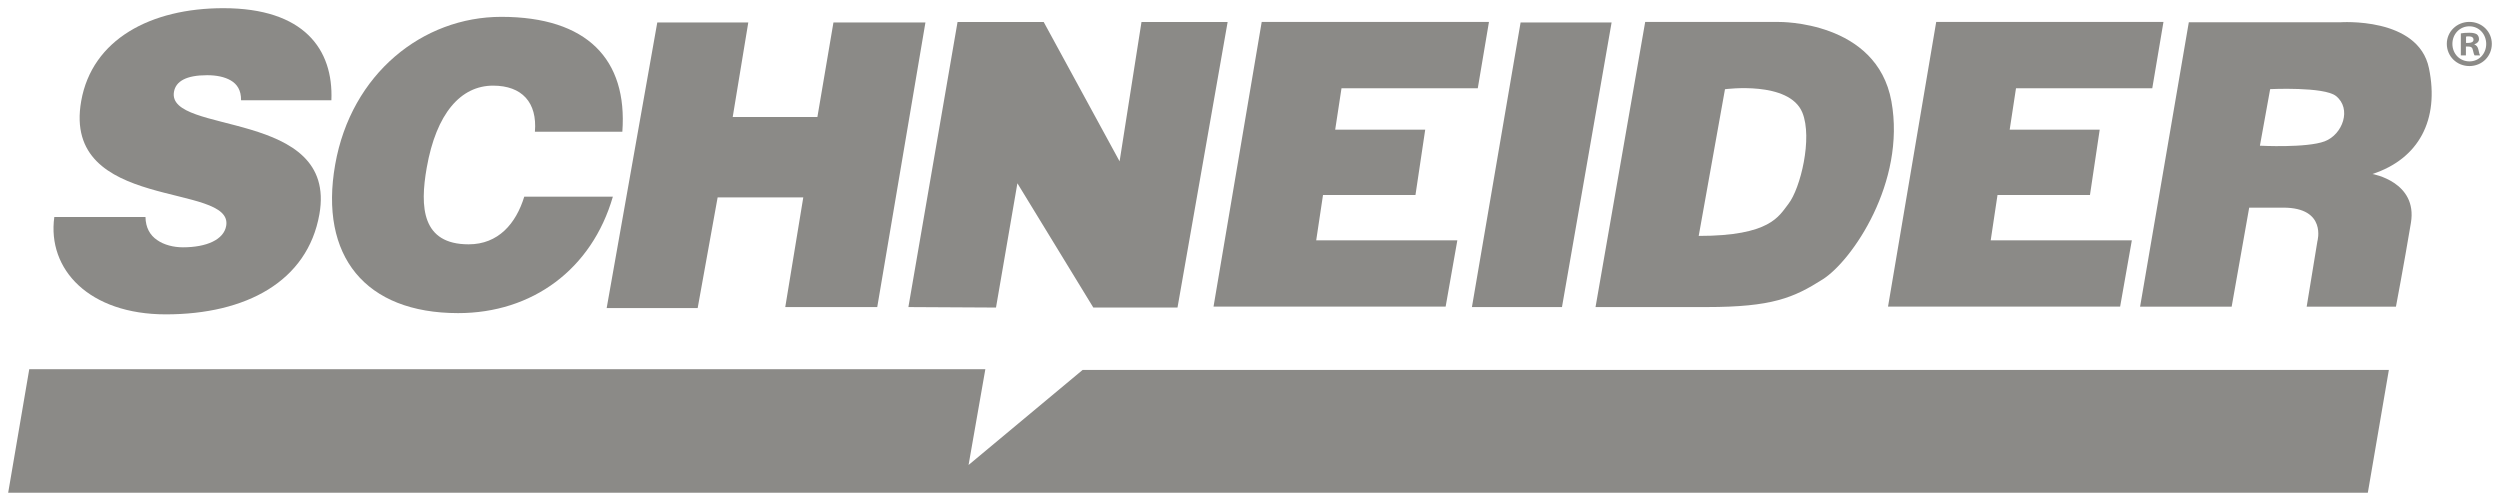
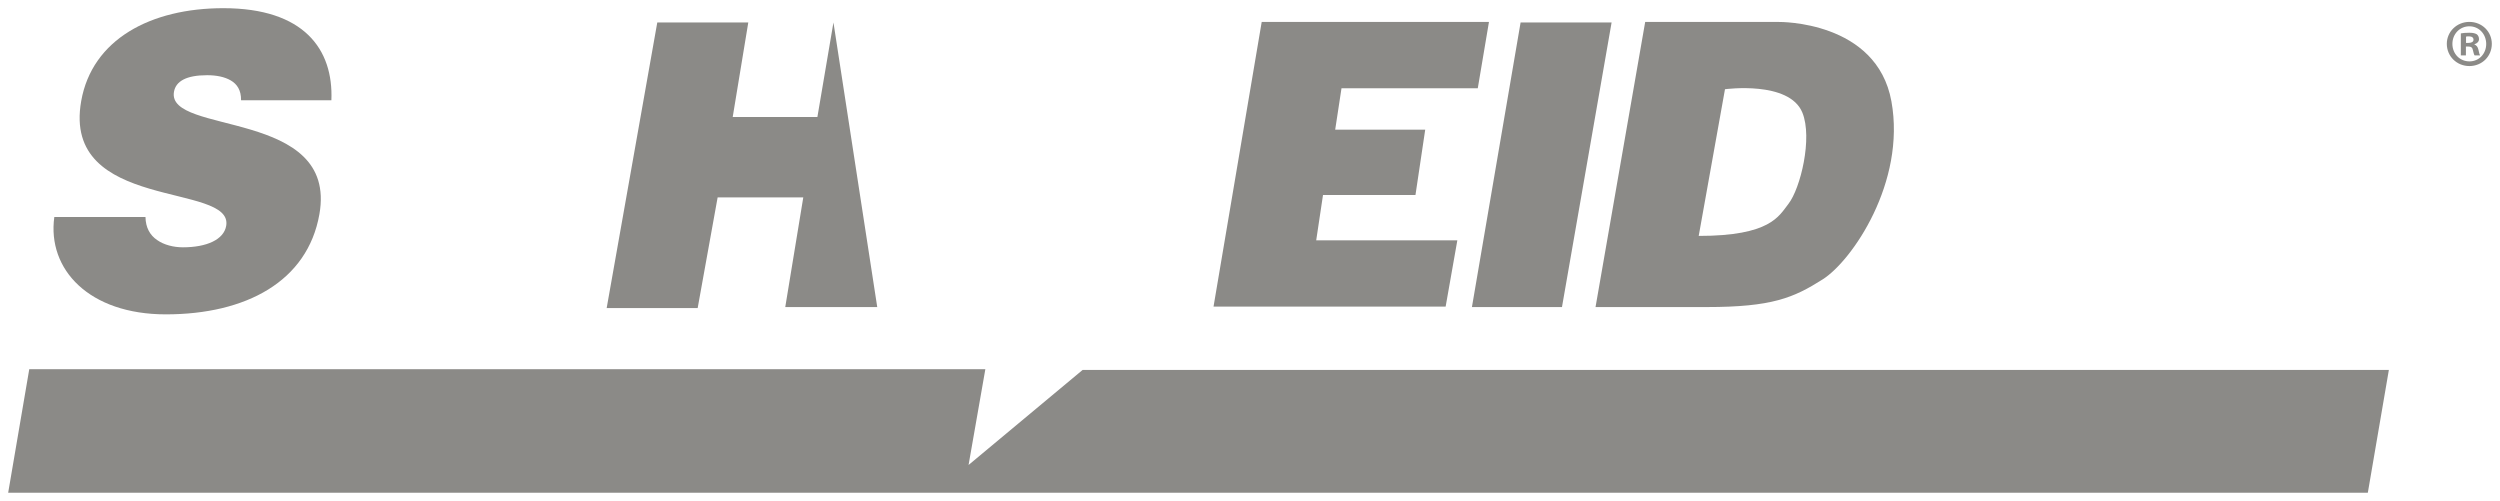
<svg xmlns="http://www.w3.org/2000/svg" width="1073" height="215" viewBox="0 0 1073 215" fill="none">
-   <path d="M229.585 56.553C230.633 43.958 224.031 36.757 211.632 36.757C197.737 36.757 187.254 48.668 183.149 71.986C180.166 88.926 181.055 104.864 201.14 104.864C213.876 104.864 221.469 95.977 225.013 84.403H263.042C254.028 115.596 228.445 134.39 196.624 134.39C156.752 134.39 136.947 109.893 143.857 70.637C150.749 31.559 181.485 7.23 215.148 7.23C252.009 7.23 269.392 25.519 267.11 56.553H229.585Z" fill="#8B8A87" />
  <path d="M103.463 43.039C103.529 38.694 101.733 36.1 99.068 34.536C96.403 32.982 92.887 32.279 88.903 32.279C79.908 32.279 75.457 34.892 74.671 39.396C71.371 58.125 145.083 46.504 137.088 91.931C131.992 120.876 105.464 134.923 71.174 134.923C38.288 134.923 20.203 115.67 23.308 93.139H62.441C62.507 97.643 64.348 100.949 67.443 103.028C70.37 105.107 74.513 106.146 78.496 106.146C88.707 106.146 96.047 102.84 97.076 96.959C100.414 78.053 26.44 91.06 34.846 43.395C39.522 16.865 64.704 3.512 95.879 3.512C130.505 3.512 143.138 21.192 142.231 43.039H103.463Z" fill="#8B8A87" />
-   <path d="M282.107 9.637H321.165L314.479 50.222H350.826L357.717 9.637H397.196L376.512 131.796H337.033L344.766 84.73H308.008L299.443 132.208H260.385L282.107 9.637Z" fill="#8B8A87" />
-   <path d="M389.884 131.795L410.979 9.43H447.952L480.53 69.25L489.928 9.43H526.901L505.385 132.001H469.253L436.666 78.661L427.483 132.001L389.884 131.795Z" fill="#8B8A87" />
+   <path d="M282.107 9.637H321.165L314.479 50.222H350.826L357.717 9.637L376.512 131.796H337.033L344.766 84.73H308.008L299.443 132.208H260.385L282.107 9.637Z" fill="#8B8A87" />
  <path d="M541.522 9.428H639.06L634.263 37.877H575.774L573.062 55.66H611.7L607.52 83.688H567.835L564.918 103.138H625.492L620.471 131.587H520.848L541.522 9.428Z" fill="#8B8A87" />
-   <path d="M831.016 9.428H928.555L923.758 37.877H865.268L862.557 55.66H901.194L897.014 83.688H857.33L854.412 103.138H914.987L909.965 131.587H810.342L831.016 9.428Z" fill="#8B8A87" />
  <path d="M652.641 9.637H691.699L670.398 131.796H631.751L652.641 9.637Z" fill="#8B8A87" />
  <path d="M729.087 101.254C759.823 101.254 763.47 92.789 767.575 87.535C772.755 80.905 778.039 59.264 773.578 48.336C767.94 34.533 740.364 38.297 740.364 38.297L729.087 101.254ZM706.112 9.427H763.554C763.554 9.427 805.53 8.799 811.804 43.523C818.069 78.246 794.879 111.92 782.349 119.871C769.819 127.821 760.627 131.792 732.425 131.792H684.802L706.112 9.427Z" fill="#8B8A87" />
-   <path d="M969.956 62.534C969.956 62.534 990.023 63.583 997.765 60.652C1005.5 57.721 1009.47 46.624 1002.57 41.183C997.456 37.147 974.351 38.252 974.351 38.252L969.956 62.534ZM939.435 9.569H1004.25C1004.25 9.569 1037.9 7.05 1042.5 29.243C1047.1 51.437 1038.1 68.19 1018.25 74.68C1018.25 74.68 1037.69 78.032 1034.77 95.618C1031.84 113.205 1028.34 131.625 1028.34 131.625H990.023L994.623 103.569C994.623 103.569 998.812 89.12 979.989 89.12H965.355L957.828 131.625H918.526L939.435 9.569Z" fill="#8B8A87" />
  <path d="M3.507 211.488L12.558 158.467H422.909L415.709 199.567L464.66 158.776H1025.3L1016.27 211.488H3.507Z" fill="#8B8A87" />
  <path d="M1058.42 18.416H1059.45C1060.66 18.416 1061.63 18.014 1061.63 17.04C1061.63 16.178 1061 15.607 1059.63 15.607C1059.05 15.607 1058.65 15.654 1058.42 15.719V18.416ZM1058.37 23.764H1056.19V14.334C1057.05 14.165 1058.25 14.053 1059.8 14.053C1061.57 14.053 1062.38 14.334 1063.07 14.736C1063.58 15.139 1063.99 15.888 1063.99 16.806C1063.99 17.845 1063.18 18.651 1062.03 18.988V19.11C1062.96 19.447 1063.47 20.14 1063.76 21.404C1064.04 22.846 1064.22 23.417 1064.44 23.764H1062.1C1061.81 23.417 1061.63 22.556 1061.35 21.46C1061.18 20.43 1060.6 19.971 1059.4 19.971H1058.37L1058.37 23.764ZM1052.57 18.819C1052.57 23.014 1055.66 26.348 1059.91 26.348C1064.04 26.348 1067.08 23.014 1067.08 18.875C1067.08 14.68 1064.04 11.29 1059.85 11.29C1055.66 11.29 1052.57 14.68 1052.57 18.819ZM1069.49 18.819C1069.49 24.166 1065.3 28.352 1059.85 28.352C1054.46 28.352 1050.17 24.166 1050.17 18.819C1050.17 13.594 1054.46 9.398 1059.85 9.398C1065.3 9.398 1069.49 13.594 1069.49 18.819Z" fill="#8B8A87" />
</svg>